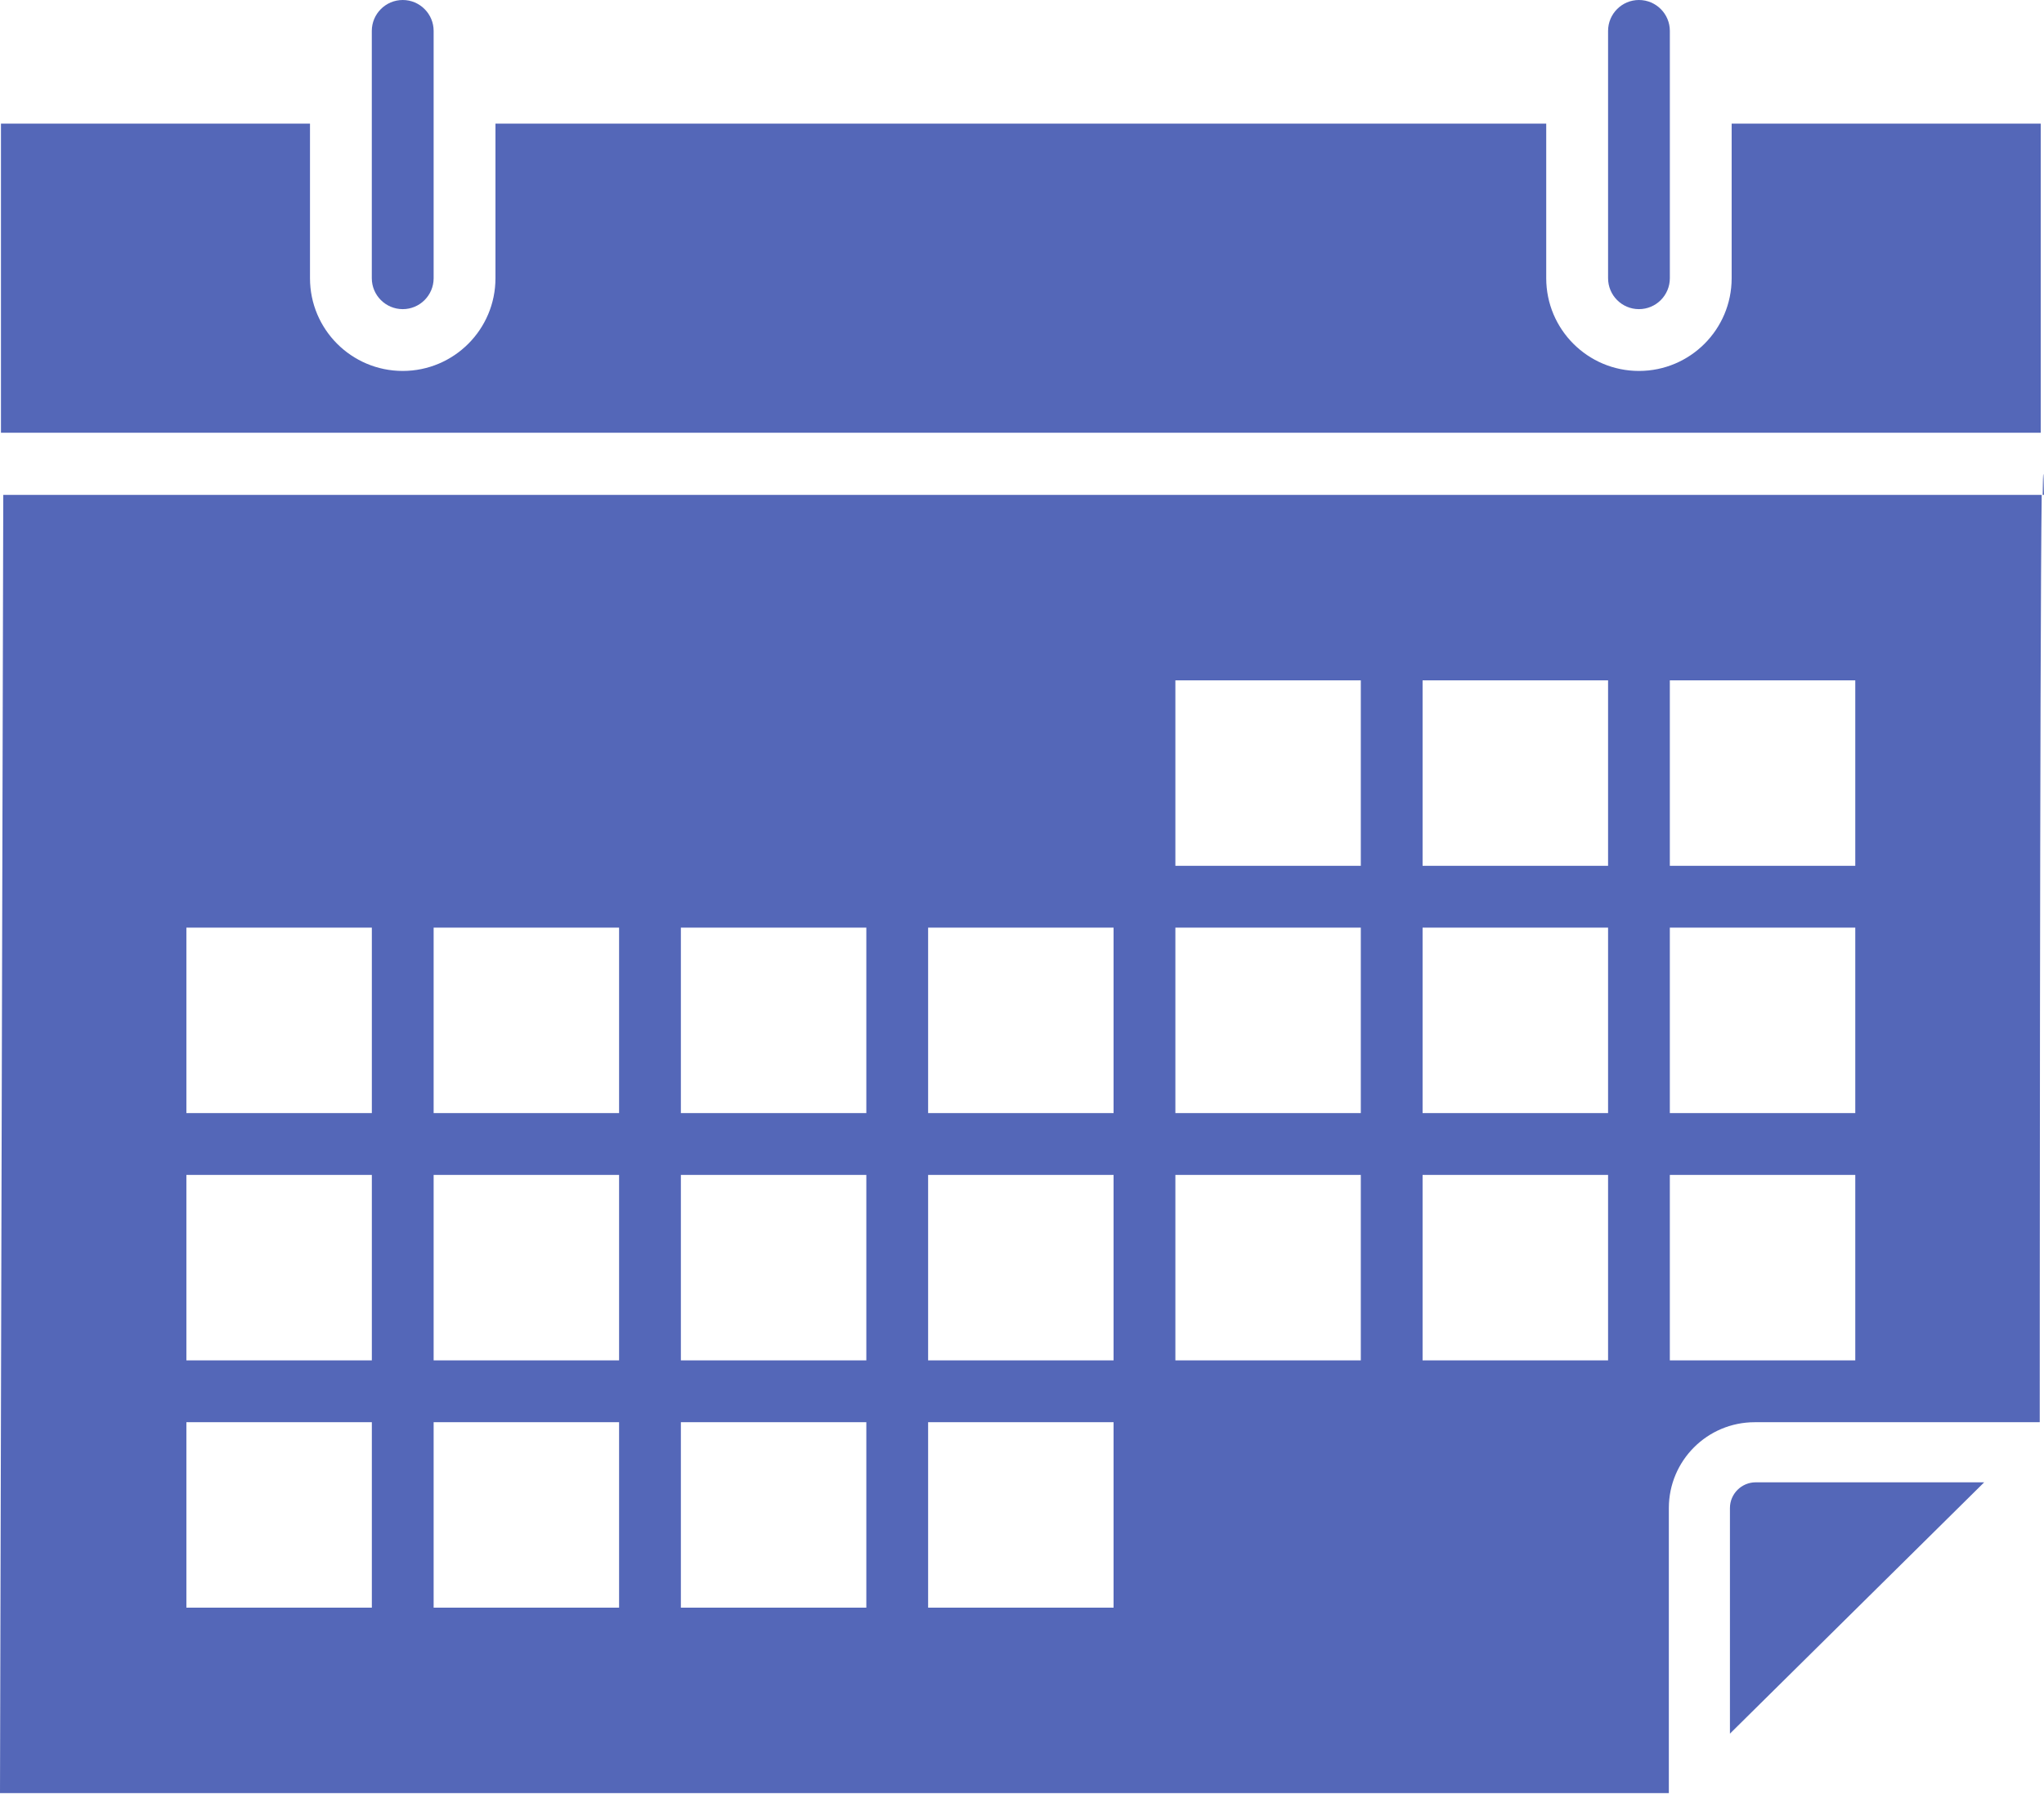
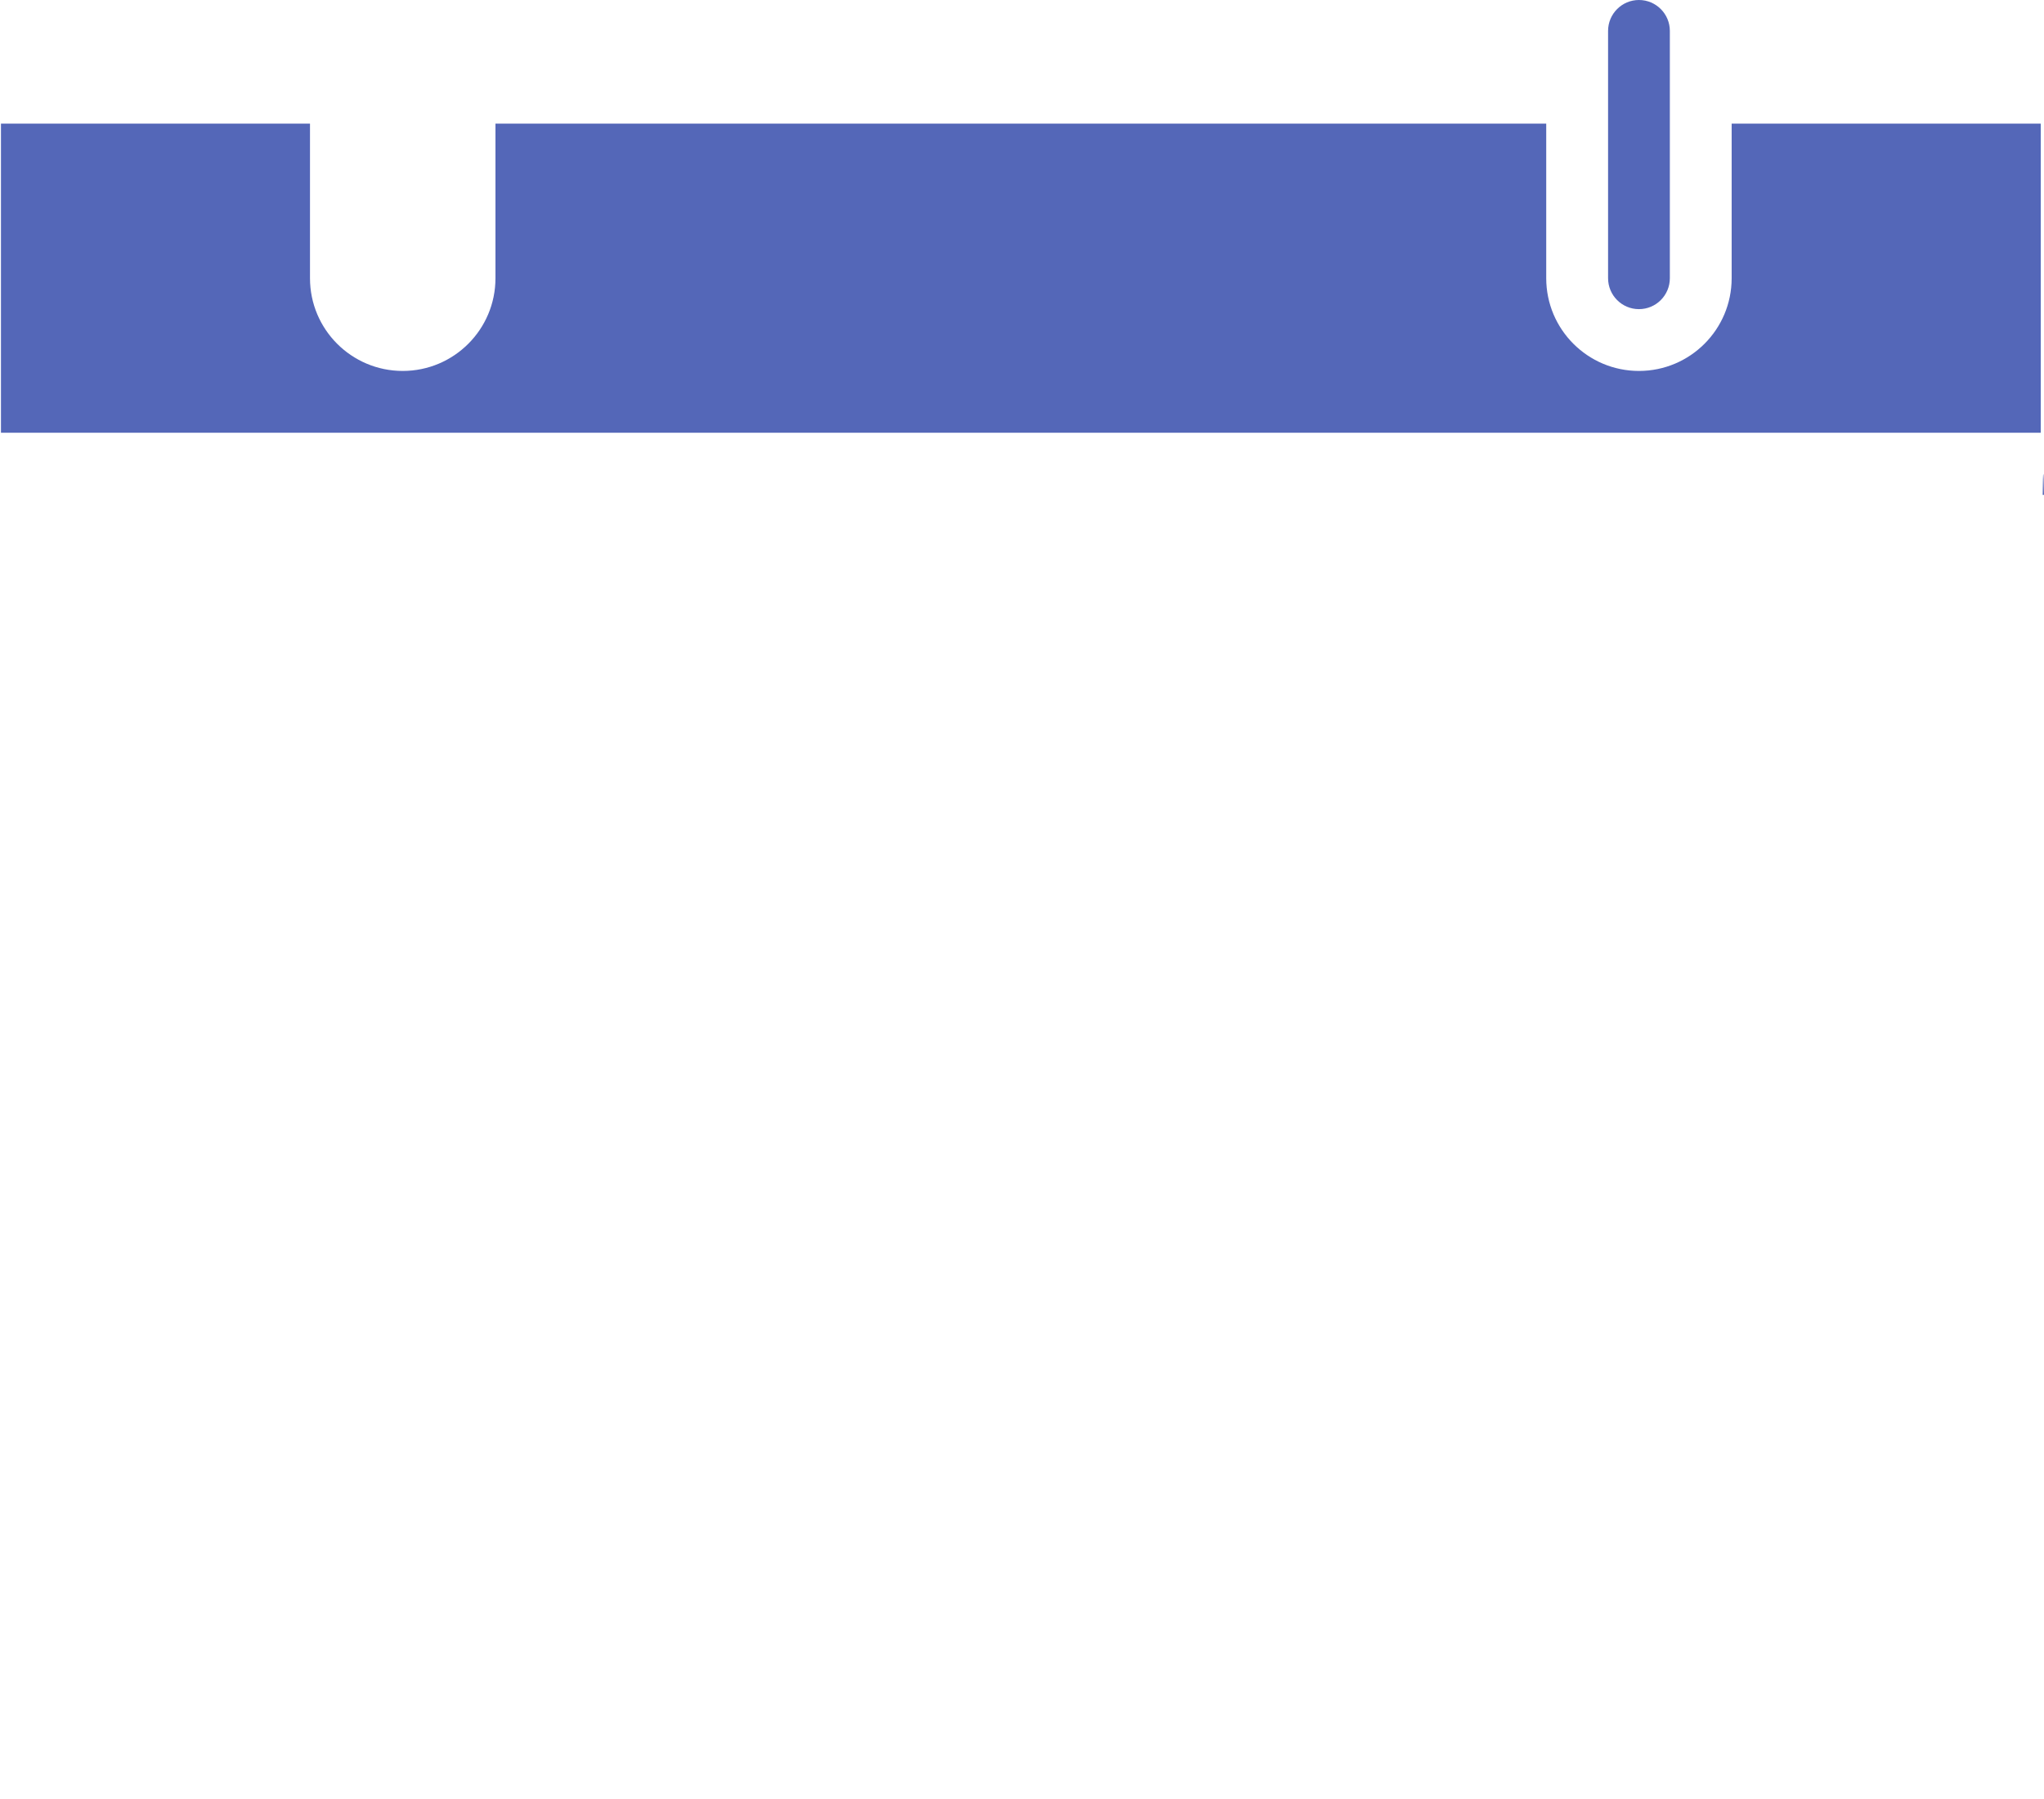
<svg xmlns="http://www.w3.org/2000/svg" width="100" height="88" viewBox="0 0 100 88" fill="none">
-   <path d="M85.896 72.509C85.202 72.509 84.635 73.074 84.635 73.768V84.803L97.074 72.509H92.893H85.896Z" fill="#5467B8" />
  <path d="M99.936 24.207H100C99.975 22.769 99.952 22.927 99.936 24.207Z" fill="#5467B8" />
-   <path d="M19.704 15.122C20.538 15.122 21.215 14.444 21.215 13.608V1.512C21.215 0.679 20.538 0 19.704 0C18.87 0 18.19 0.679 18.19 1.512V13.608C18.19 14.444 18.869 15.122 19.704 15.122Z" fill="#5467B8" />
  <path d="M80.183 15.122C81.019 15.122 81.695 14.444 81.695 13.608V1.512C81.695 0.679 81.019 0 80.183 0C79.349 0 78.673 0.679 78.673 1.512V13.608C78.673 14.444 79.349 15.122 80.183 15.122Z" fill="#5467B8" />
-   <path d="M0 87.711H81.646V73.768C81.646 71.45 83.526 69.569 85.847 69.569H99.79L99.792 69.567C99.792 69.567 99.792 31.006 99.888 24.207H0.16L0 87.711ZM81.694 33.279H90.767V42.351H81.694V33.279ZM81.694 45.377H90.767V54.448H81.694V45.377ZM81.694 57.472H90.767V66.543H81.694V57.472ZM69.598 33.279H78.673V42.351H69.598V33.279ZM69.598 45.377H78.673V54.448H69.598V45.377ZM69.598 57.472H78.673V66.543H69.598V57.472ZM57.504 33.279H66.576V42.351H57.504V33.279ZM57.504 45.377H66.576V54.448H57.504V45.377ZM57.504 57.472H66.576V66.543H57.504V57.472ZM45.407 45.377H54.48V54.448H45.407V45.377ZM45.407 57.472H54.48V66.543H45.407V57.472ZM45.407 69.569H54.48V78.641H45.407V69.569ZM33.311 45.377H42.384V54.448H33.311V45.377ZM33.311 57.472H42.384V66.543H33.311V57.472ZM33.311 69.569H42.384V78.641H33.311V69.569ZM21.215 45.377H30.288V54.448H21.215V45.377ZM21.215 57.472H30.288V66.543H21.215V57.472ZM21.215 69.569H30.288V78.641H21.215V69.569ZM9.119 45.377H18.192V54.448H9.119V45.377ZM9.119 57.472H18.192V66.543H9.119V57.472ZM9.119 69.569H18.192V78.641H9.119V69.569Z" fill="#5467B8" />
  <path d="M99.84 6.049H84.719V13.608C84.719 16.114 82.689 18.145 80.183 18.145C77.679 18.145 75.647 16.114 75.647 13.608V6.049H24.24V13.608C24.24 16.114 22.208 18.145 19.703 18.145C17.197 18.145 15.166 16.114 15.166 13.608V6.049H0.047V21.168H99.84V6.049Z" fill="#5467B8" />
</svg>